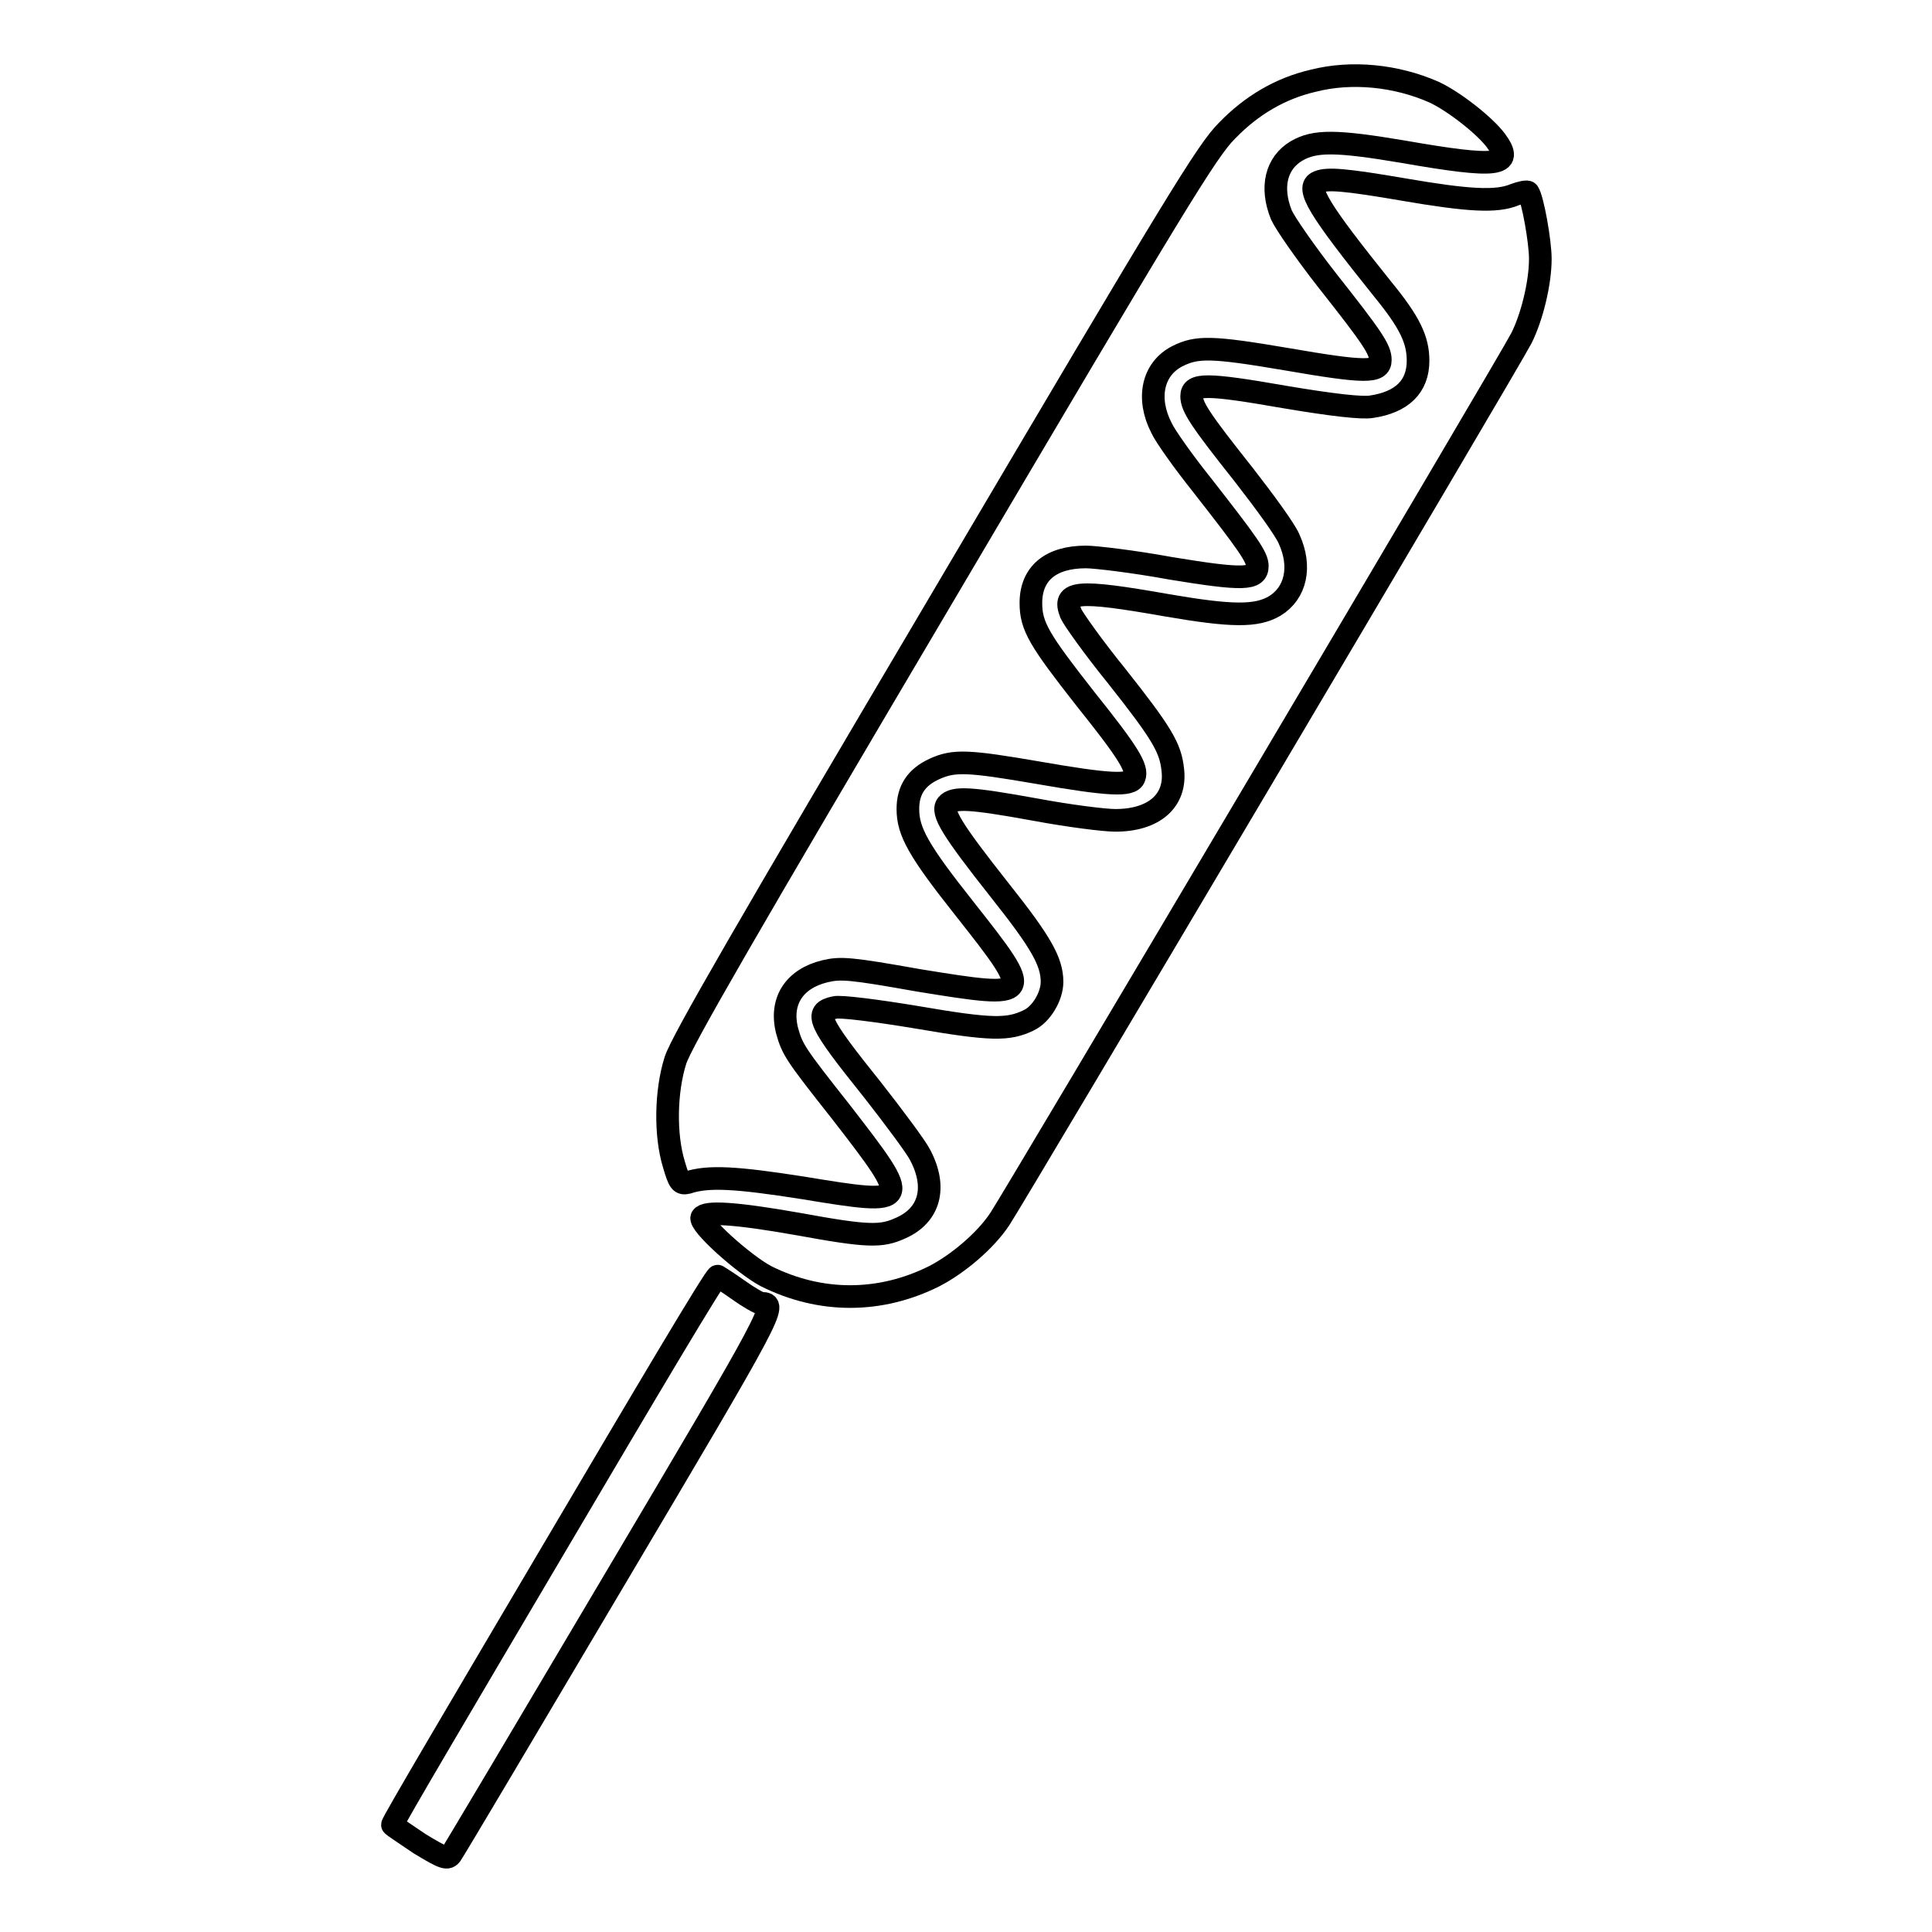
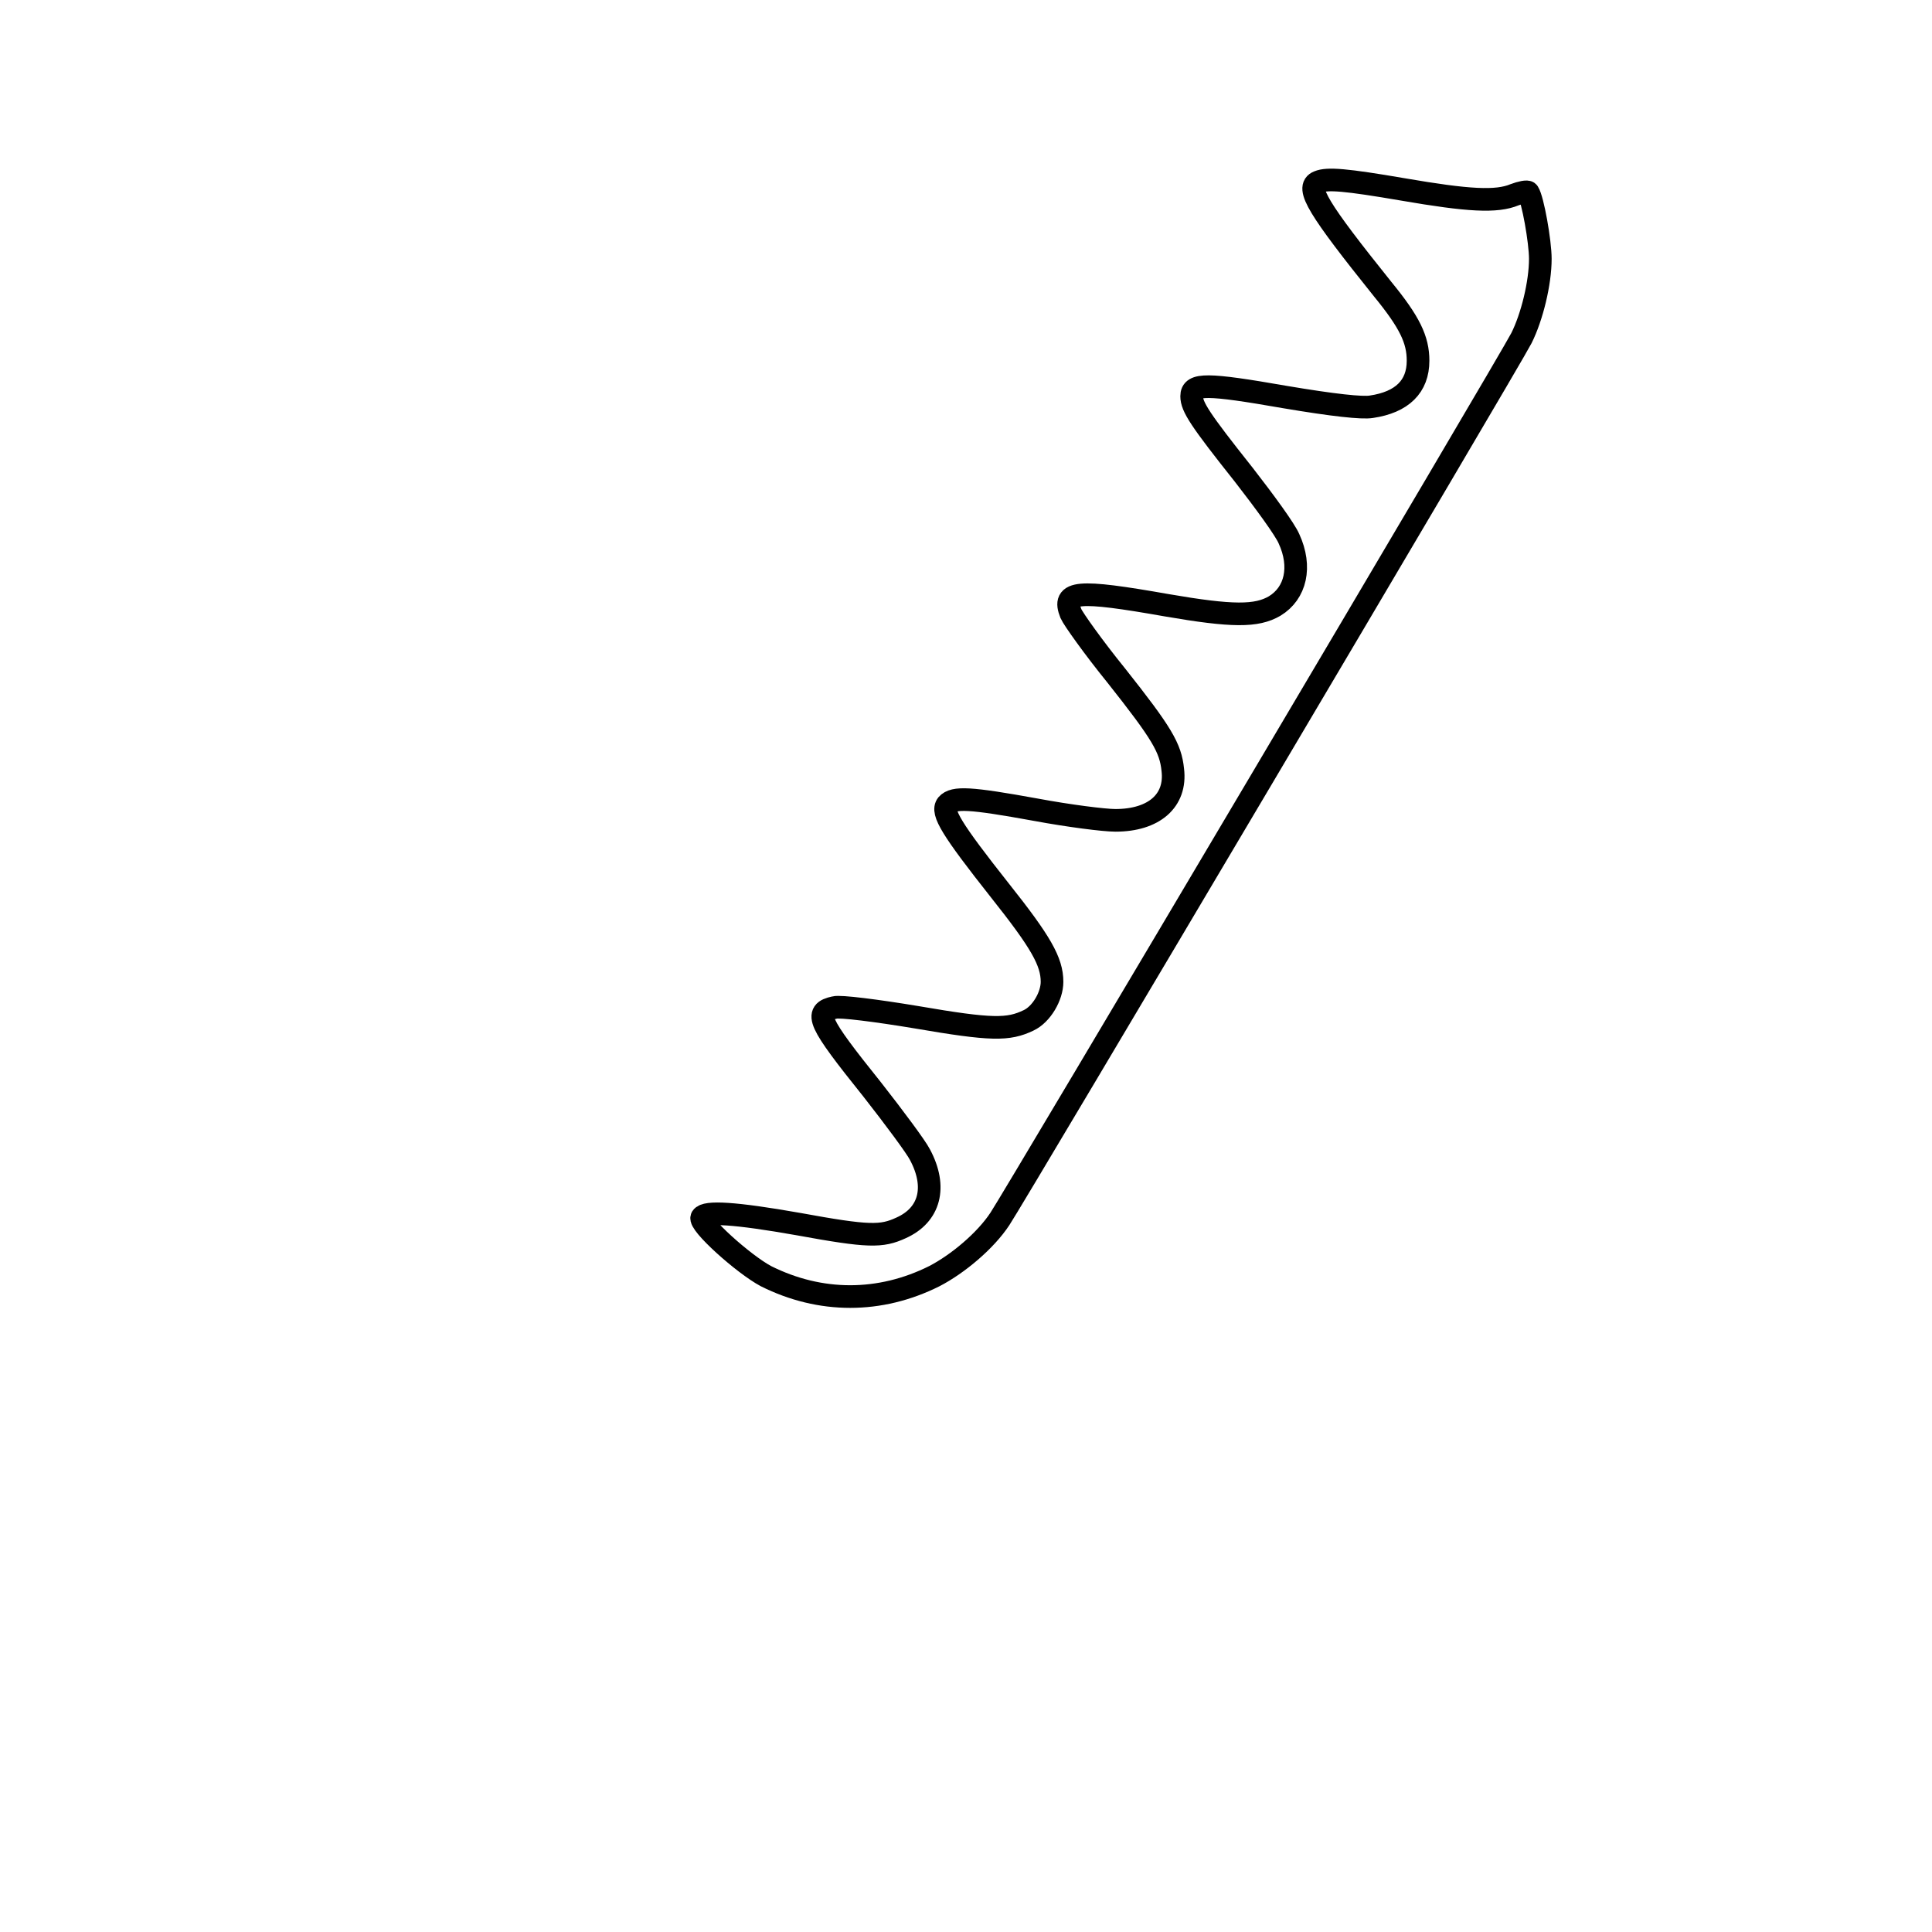
<svg xmlns="http://www.w3.org/2000/svg" version="1.1" x="0px" y="0px" viewBox="0 0 256 256" enable-background="new 0 0 256 256" xml:space="preserve">
  <g>
    <g>
      <g>
-         <path stroke-width="3" fill-opacity="0" stroke="#000000" d="M174,10.7c-4.3,1-8.1,3.2-11.4,6.6c-2.7,2.7-6.7,9.3-37.5,61.5c-26.3,44.5-34.8,59.2-35.6,61.7c-1.3,4.1-1.4,9.9-0.2,13.8c0.7,2.4,0.9,2.6,1.8,2.4c2.7-0.9,6.4-0.7,15.3,0.7c14.6,2.4,14.6,2.3,5-10.1c-6-7.6-6.4-8.2-7.1-10.7c-1-3.9,0.9-6.9,5-7.9c2.1-0.5,3.4-0.4,12.4,1.2c15.4,2.5,15.5,2.4,6.1-9.5c-6.1-7.7-7.5-10.2-7.5-13.2c0-2.5,1.1-4.2,3.5-5.3c2.6-1.2,4.5-1.1,13.8,0.5c9.2,1.6,12.3,1.8,12.7,0.6c0.5-1.2-0.8-3.3-6.4-10.3c-6.2-7.9-7.3-9.7-7.3-12.8c0-3.9,2.6-6.1,7.3-6.1c1.2,0,6.3,0.6,11.2,1.5c9.7,1.6,11.5,1.5,11.5-0.3c0-1.2-1.2-2.9-7.3-10.7c-2.4-3-4.9-6.5-5.4-7.6c-2-3.9-1.2-7.8,2.1-9.5c2.6-1.3,4.5-1.3,14.5,0.4c10.4,1.8,12.4,1.8,12.4,0.1c0-1.4-1-2.9-7-10.5c-2.9-3.7-5.6-7.6-6.1-8.7c-1.5-3.7-0.7-6.9,2-8.5c2.4-1.4,5.2-1.4,14.1,0.1c12.6,2.2,14.8,1.9,12.3-1.5c-1.5-2-5.6-5.2-8.2-6.4C185,10,179.1,9.4,174,10.7z" />
        <path stroke-width="3" fill-opacity="0" stroke="#000000" d="M174.7,24.1c-1.8,0.7,0,3.6,8.5,14.2c3.6,4.4,4.7,6.7,4.7,9.5c0,3.4-2.1,5.5-6.2,6.1c-1.2,0.2-5-0.2-11.5-1.3c-10.3-1.8-12.3-1.8-12.3-0.1c0,1.4,1.1,3.1,6.9,10.4c2.8,3.6,5.5,7.3,6,8.5c1.7,3.7,0.9,7.2-1.9,8.9c-2.4,1.4-5.6,1.4-14.3-0.1c-11.9-2.1-13.9-1.9-12.7,1.1c0.3,0.7,3,4.5,6,8.2c6.1,7.7,7.2,9.6,7.5,12.5c0.5,4.1-2.5,6.7-7.6,6.7c-1.5,0-6.2-0.6-10.5-1.4c-8.8-1.6-10.9-1.7-11.8-0.7c-0.8,1,0.6,3.3,7,11.4c5.4,6.8,6.9,9.4,6.9,12.1c0,1.9-1.4,4.3-3.1,5.1c-2.7,1.3-4.9,1.3-14.8-0.4c-5.4-0.9-10.2-1.5-10.9-1.3c-2.8,0.6-2.3,1.8,5,10.9c2.9,3.7,5.8,7.6,6.3,8.6c2.3,4.3,1.3,8-2.5,9.7c-2.6,1.2-4.3,1.2-13.6-0.5c-8.5-1.5-12.3-1.7-12.8-0.9c-0.5,0.8,5.5,6.2,8.5,7.8c7.2,3.6,15.1,3.6,22.3,0c3.1-1.6,6.8-4.7,8.7-7.6c1.7-2.5,67.7-113.9,69.1-116.7c1.4-2.8,2.5-7.3,2.5-10.5c0-2.3-1-7.9-1.6-8.8c-0.1-0.2-1,0-1.8,0.3c-2.4,1-6.1,0.8-14.8-0.7C178.3,23.8,175.9,23.6,174.7,24.1z" />
-         <path stroke-width="3" fill-opacity="0" stroke="#000000" d="M73.4,205.2c-11.8,20-21.5,36.4-21.4,36.6c0,0.1,1.7,1.2,3.6,2.5c3.3,2,3.7,2.1,4.2,1.4c0.3-0.4,10.1-16.9,21.7-36.5c21.1-35.6,21.6-36.5,19.4-36.5c-0.3,0-1.7-0.8-3.1-1.8c-1.4-1-2.7-1.8-2.7-1.8C94.9,168.8,85.2,185.2,73.4,205.2z" />
      </g>
    </g>
  </g>
</svg>